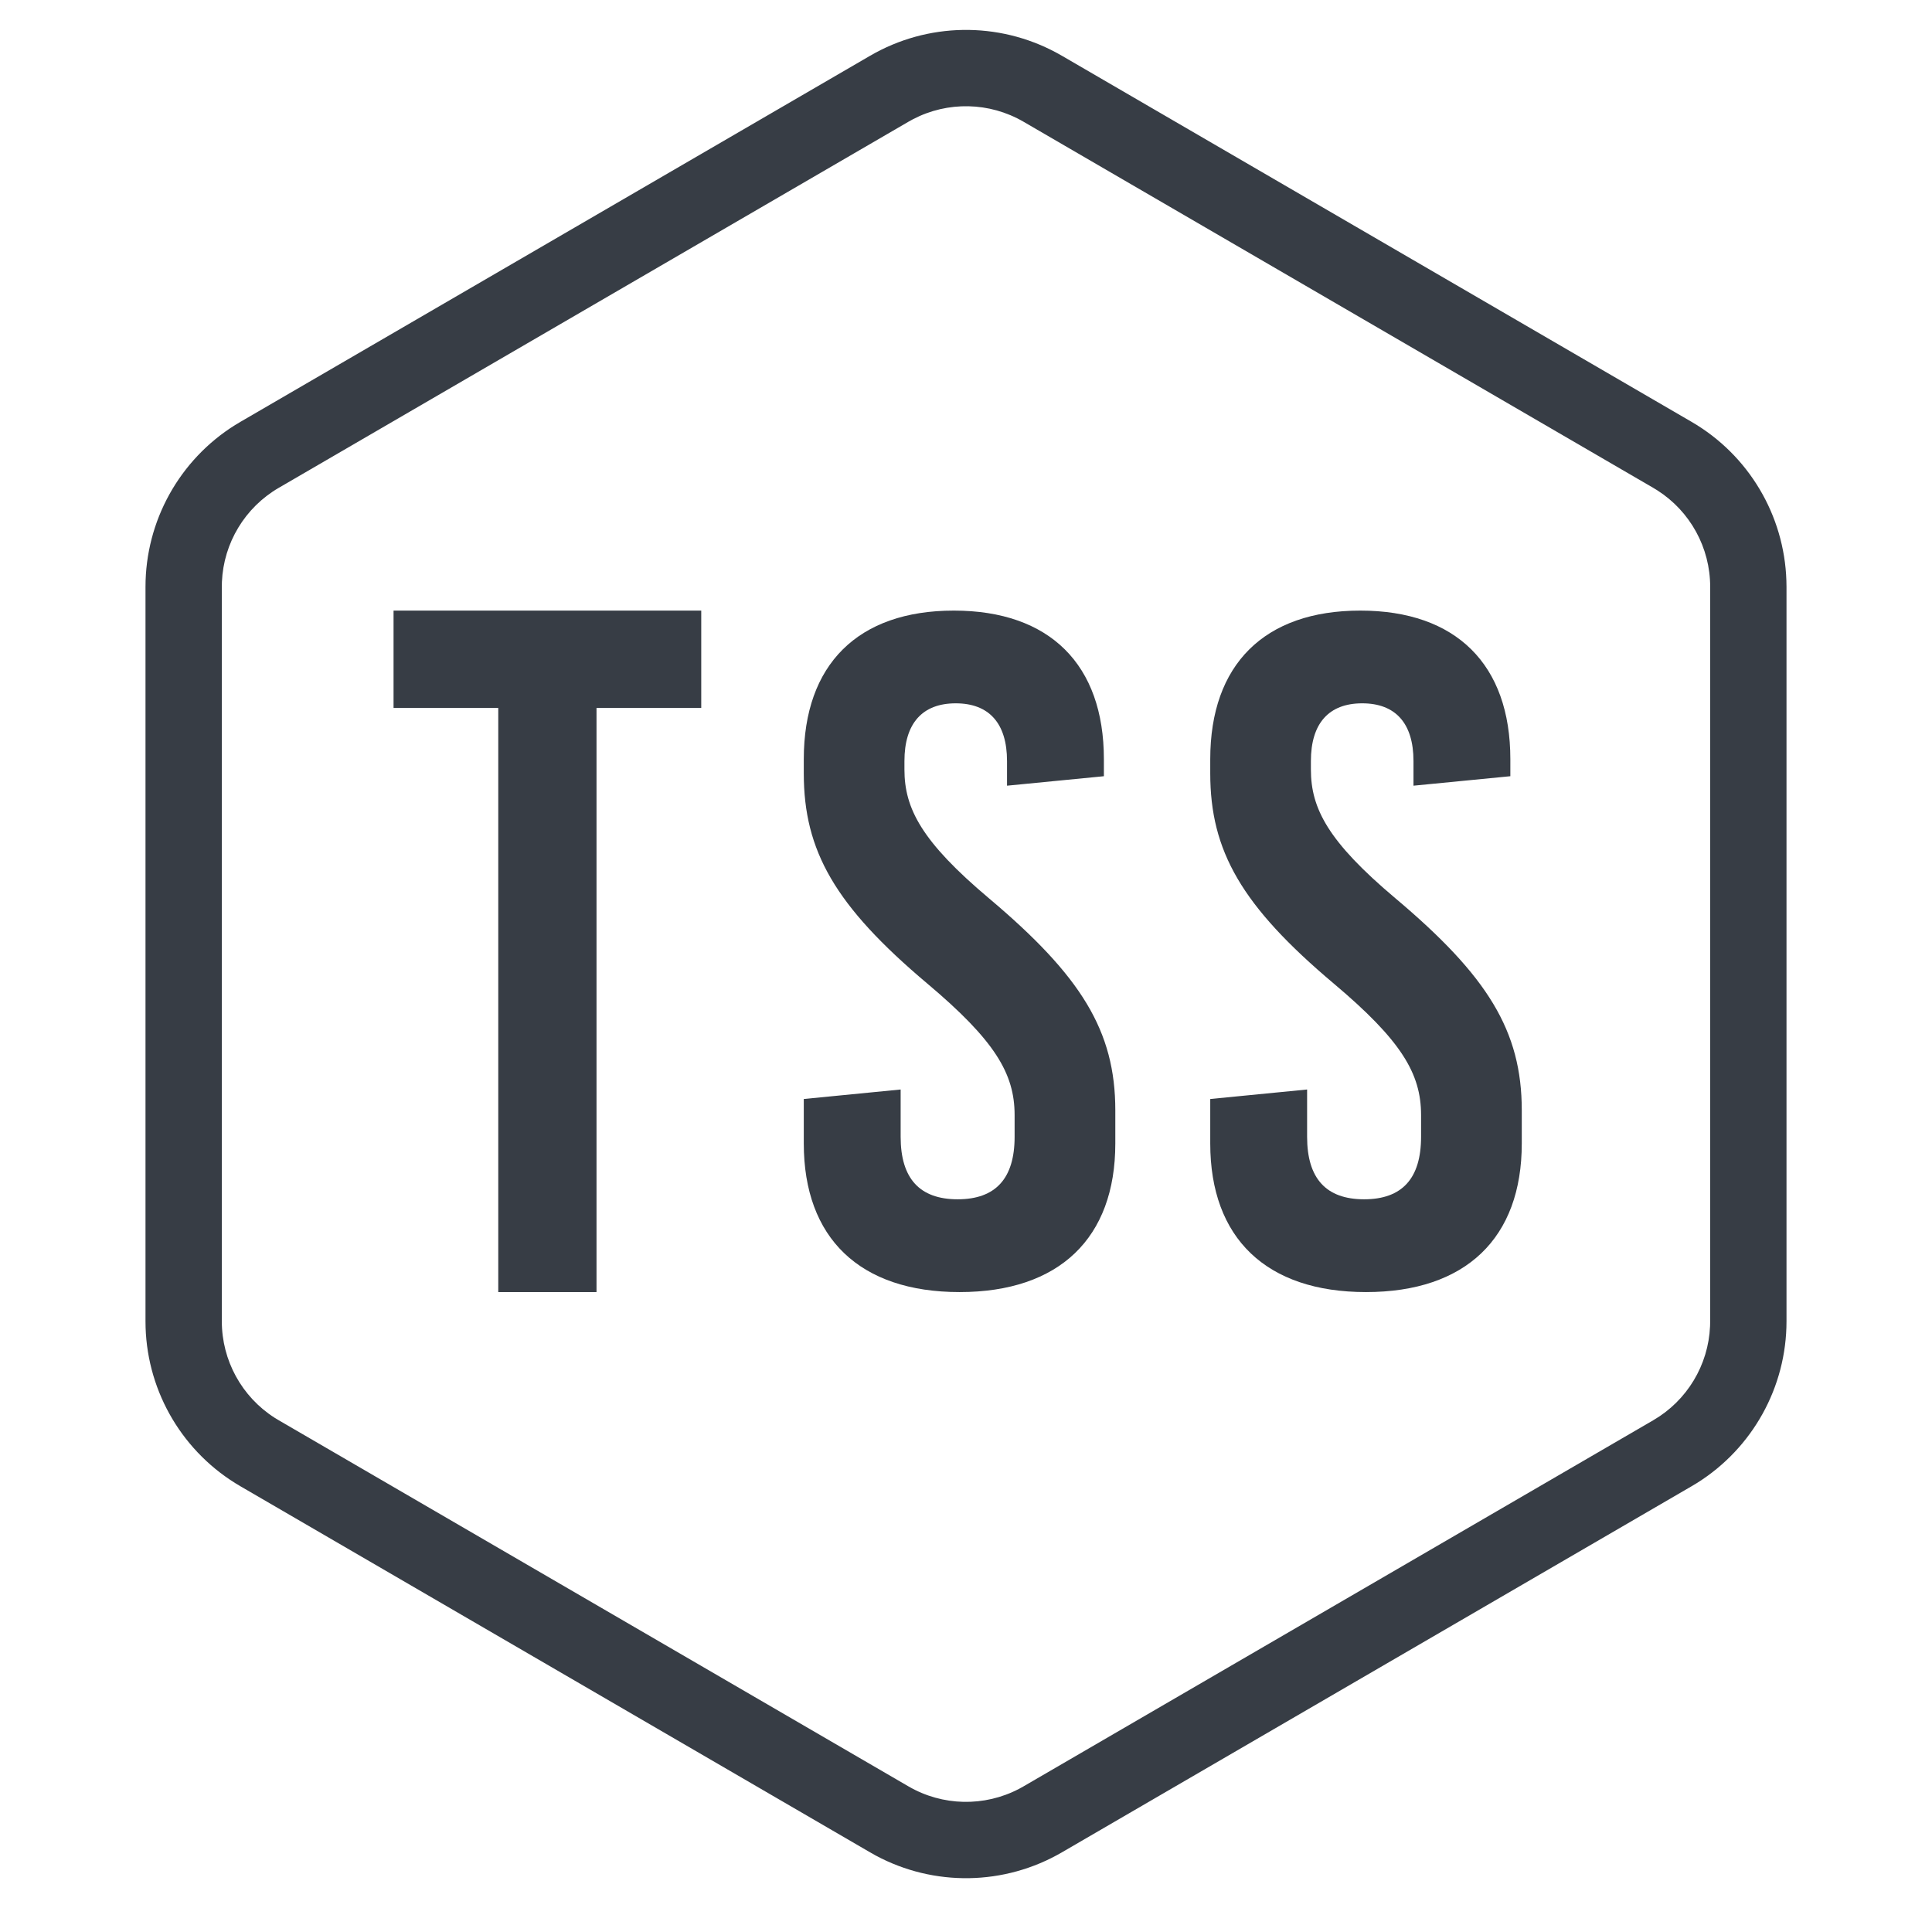
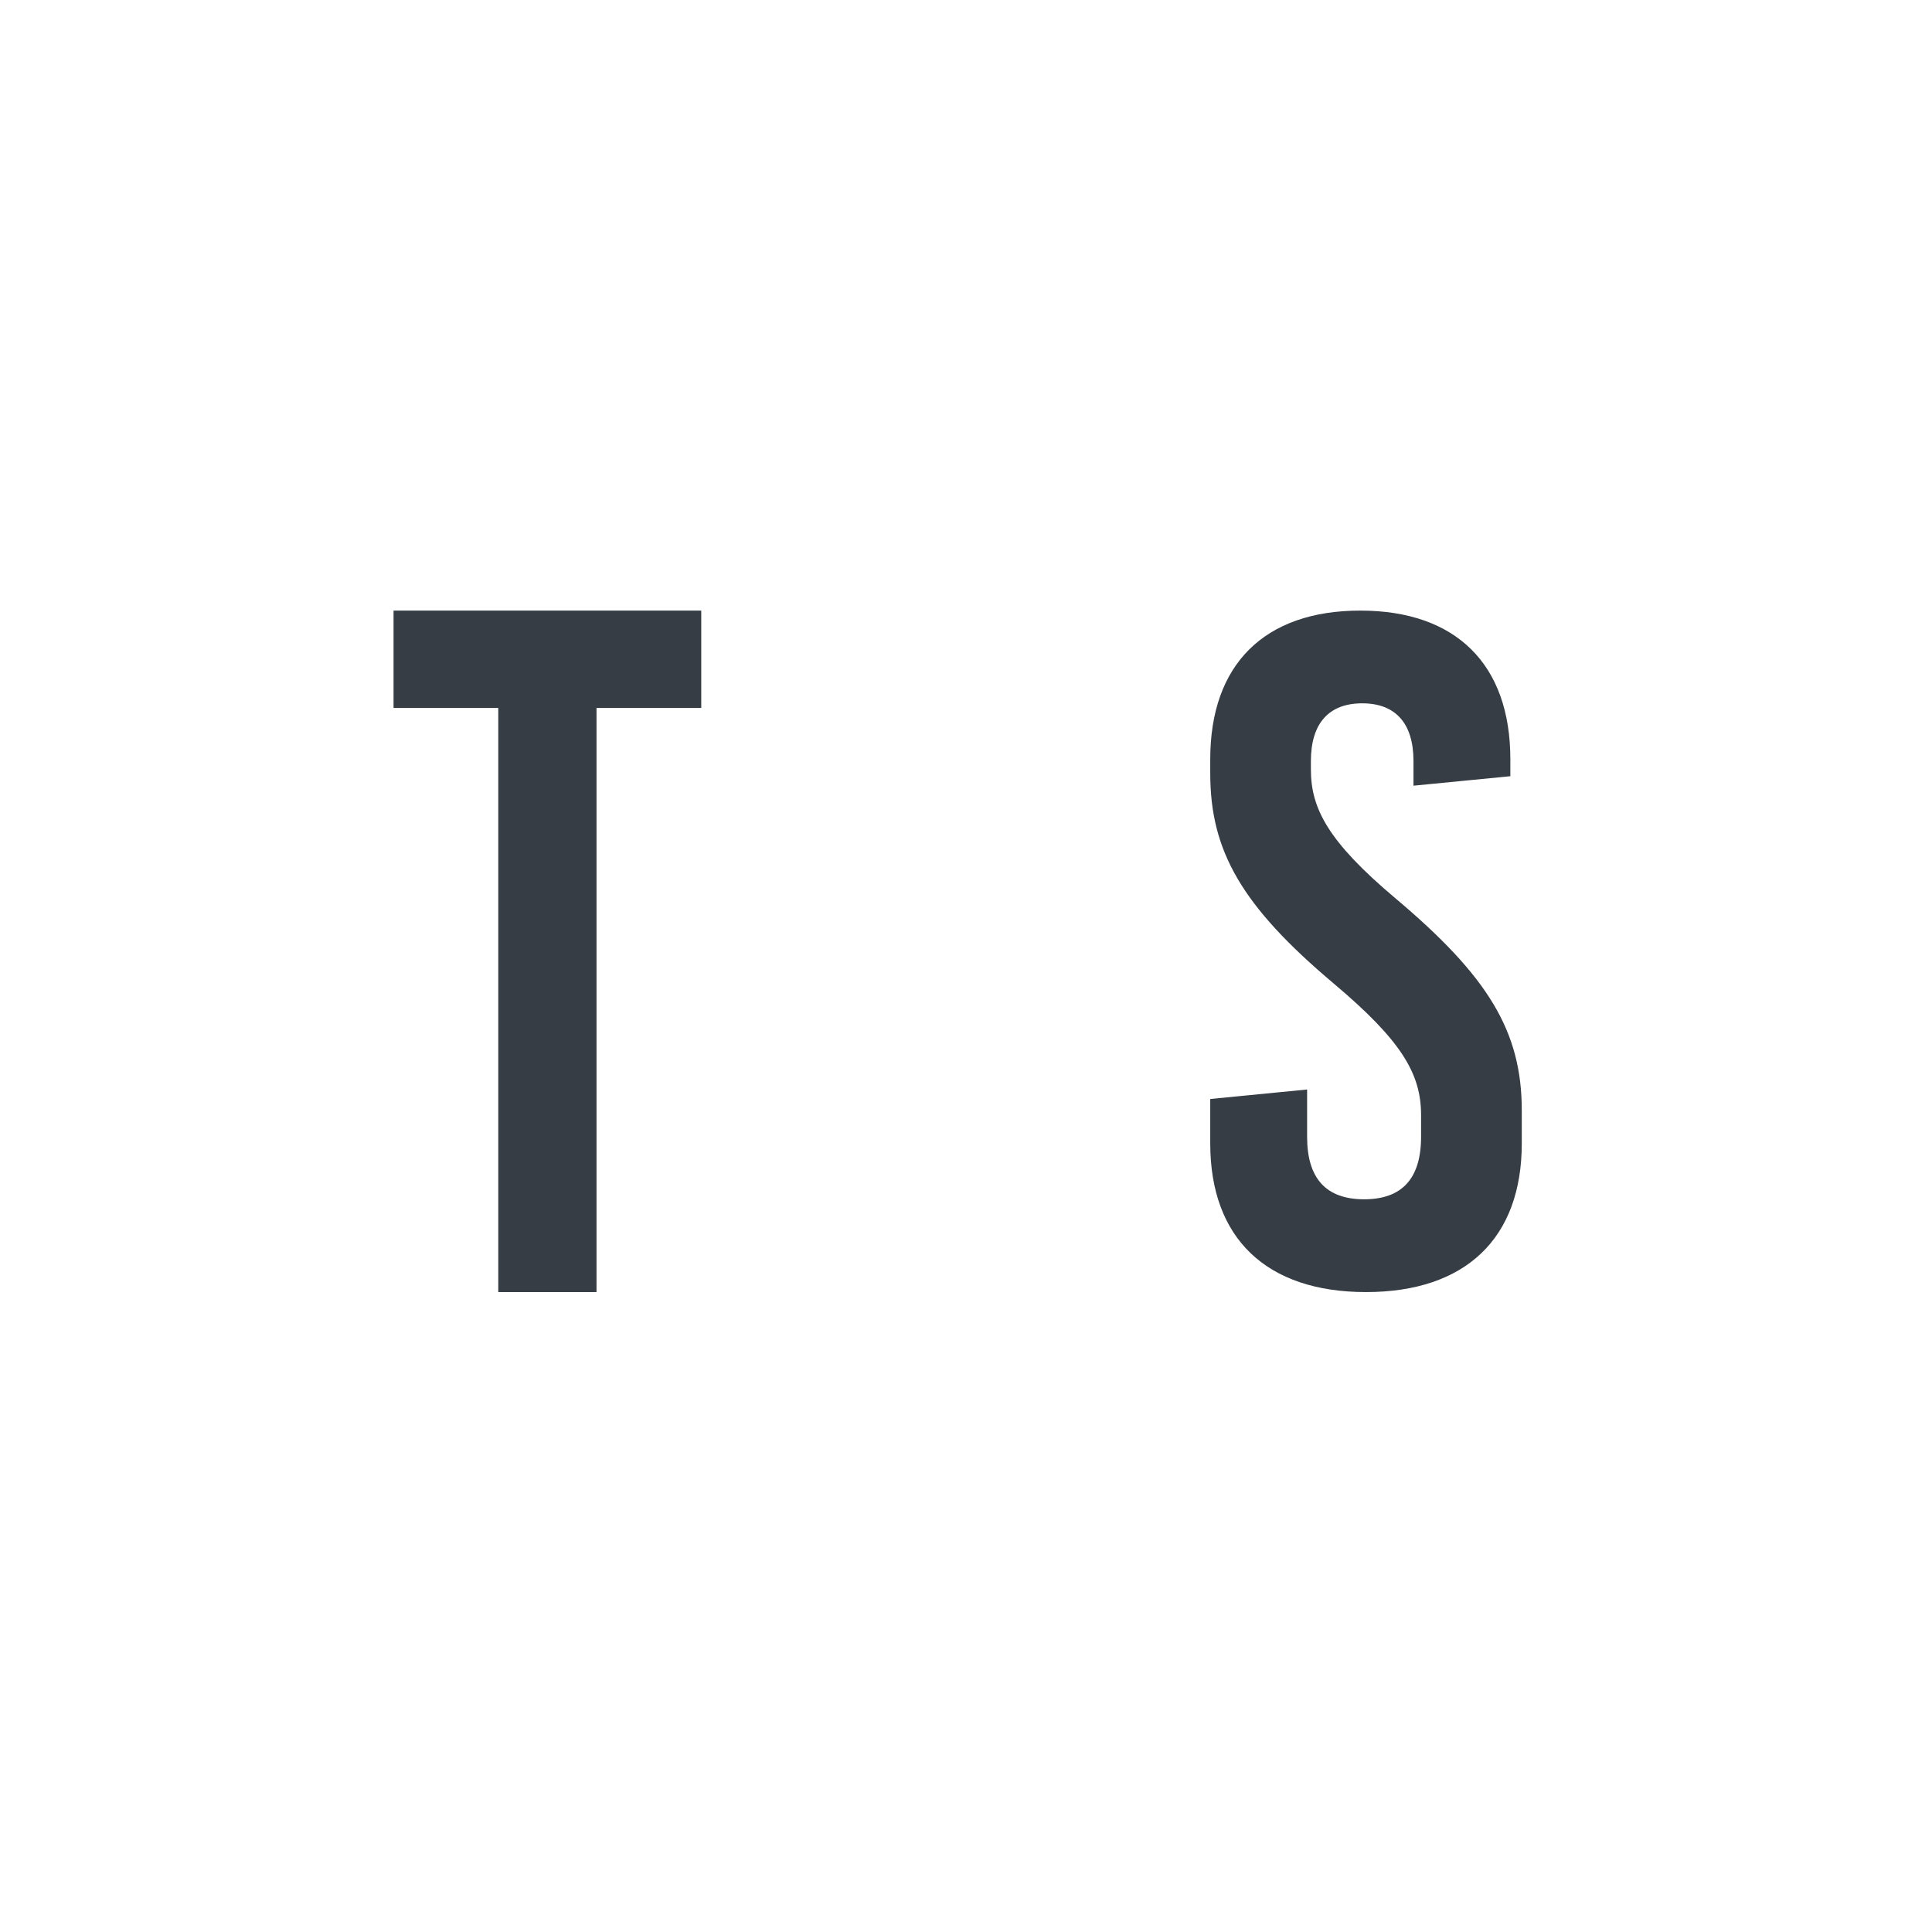
<svg xmlns="http://www.w3.org/2000/svg" width="81" height="80" viewBox="0 0 81 80" fill="none">
-   <path fill-rule="evenodd" clip-rule="evenodd" d="M44.286 2.207C41.843 0.894 38.887 0.938 36.479 2.338L10.079 17.687L9.857 17.82C7.525 19.279 6.1 21.84 6.1 24.603V55.397L6.104 55.656C6.192 58.405 7.69 60.925 10.079 62.313L36.479 77.662L36.713 77.794C39.156 79.106 42.112 79.062 44.521 77.662L70.921 62.313L71.142 62.18C73.474 60.721 74.9 58.16 74.9 55.397V24.603L74.895 24.344C74.807 21.595 73.309 19.076 70.921 17.687L44.521 2.338L44.286 2.207ZM38.275 5C39.731 4.239 41.483 4.273 42.912 5.104L69.312 20.453L69.487 20.56C70.862 21.439 71.7 22.961 71.7 24.603V55.397L71.695 55.602C71.626 57.232 70.731 58.722 69.312 59.547L42.912 74.896L42.724 75C41.268 75.761 39.516 75.727 38.087 74.896L11.687 59.547L11.512 59.441C10.138 58.561 9.3 57.039 9.3 55.397V24.603L9.304 24.398C9.373 22.768 10.268 21.278 11.687 20.453L38.087 5.104L38.275 5Z" fill="#373D45" />
-   <path fill-rule="evenodd" clip-rule="evenodd" d="M25.009 29.682V54.172H20.89V29.682H16.5V25.6H29.4V29.682H25.009Z" fill="#373D45" />
-   <path fill-rule="evenodd" clip-rule="evenodd" d="M46.281 31.83V32.544L42.22 32.941V31.909C42.22 30.322 41.463 29.488 40.069 29.488C38.676 29.488 37.919 30.322 37.919 31.909V32.266C37.919 33.893 38.636 35.282 41.463 37.663C45.326 40.917 46.76 43.22 46.76 46.552V47.942C46.76 51.91 44.41 54.172 40.23 54.172C36.048 54.172 33.699 51.91 33.699 47.942V46.077L37.76 45.679V47.663C37.76 49.41 38.557 50.282 40.15 50.282C41.741 50.282 42.538 49.41 42.538 47.663V46.751C42.538 45.005 41.702 43.616 38.875 41.235C35.013 37.981 33.699 35.678 33.699 32.425V31.83C33.699 27.861 35.968 25.6 39.989 25.6C44.011 25.6 46.281 27.861 46.281 31.83" fill="#373D45" />
+   <path fill-rule="evenodd" clip-rule="evenodd" d="M25.009 29.682V54.172H20.89V29.682H16.5V25.6H29.4V29.682Z" fill="#373D45" />
  <path fill-rule="evenodd" clip-rule="evenodd" d="M63.322 31.83V32.544L59.261 32.941V31.909C59.261 30.322 58.504 29.488 57.111 29.488C55.717 29.488 54.96 30.322 54.96 31.909V32.266C54.96 33.893 55.676 35.282 58.504 37.663C62.367 40.917 63.801 43.22 63.801 46.552V47.942C63.801 51.91 61.451 54.172 57.27 54.172C53.089 54.172 50.74 51.91 50.74 47.942V46.077L54.801 45.679V47.663C54.801 49.41 55.598 50.282 57.191 50.282C58.782 50.282 59.579 49.41 59.579 47.663V46.751C59.579 45.005 58.743 43.616 55.916 41.235C52.054 37.981 50.74 35.678 50.74 32.425V31.83C50.74 27.861 53.009 25.6 57.031 25.6C61.052 25.6 63.322 27.861 63.322 31.83" fill="#373D45" />
</svg>